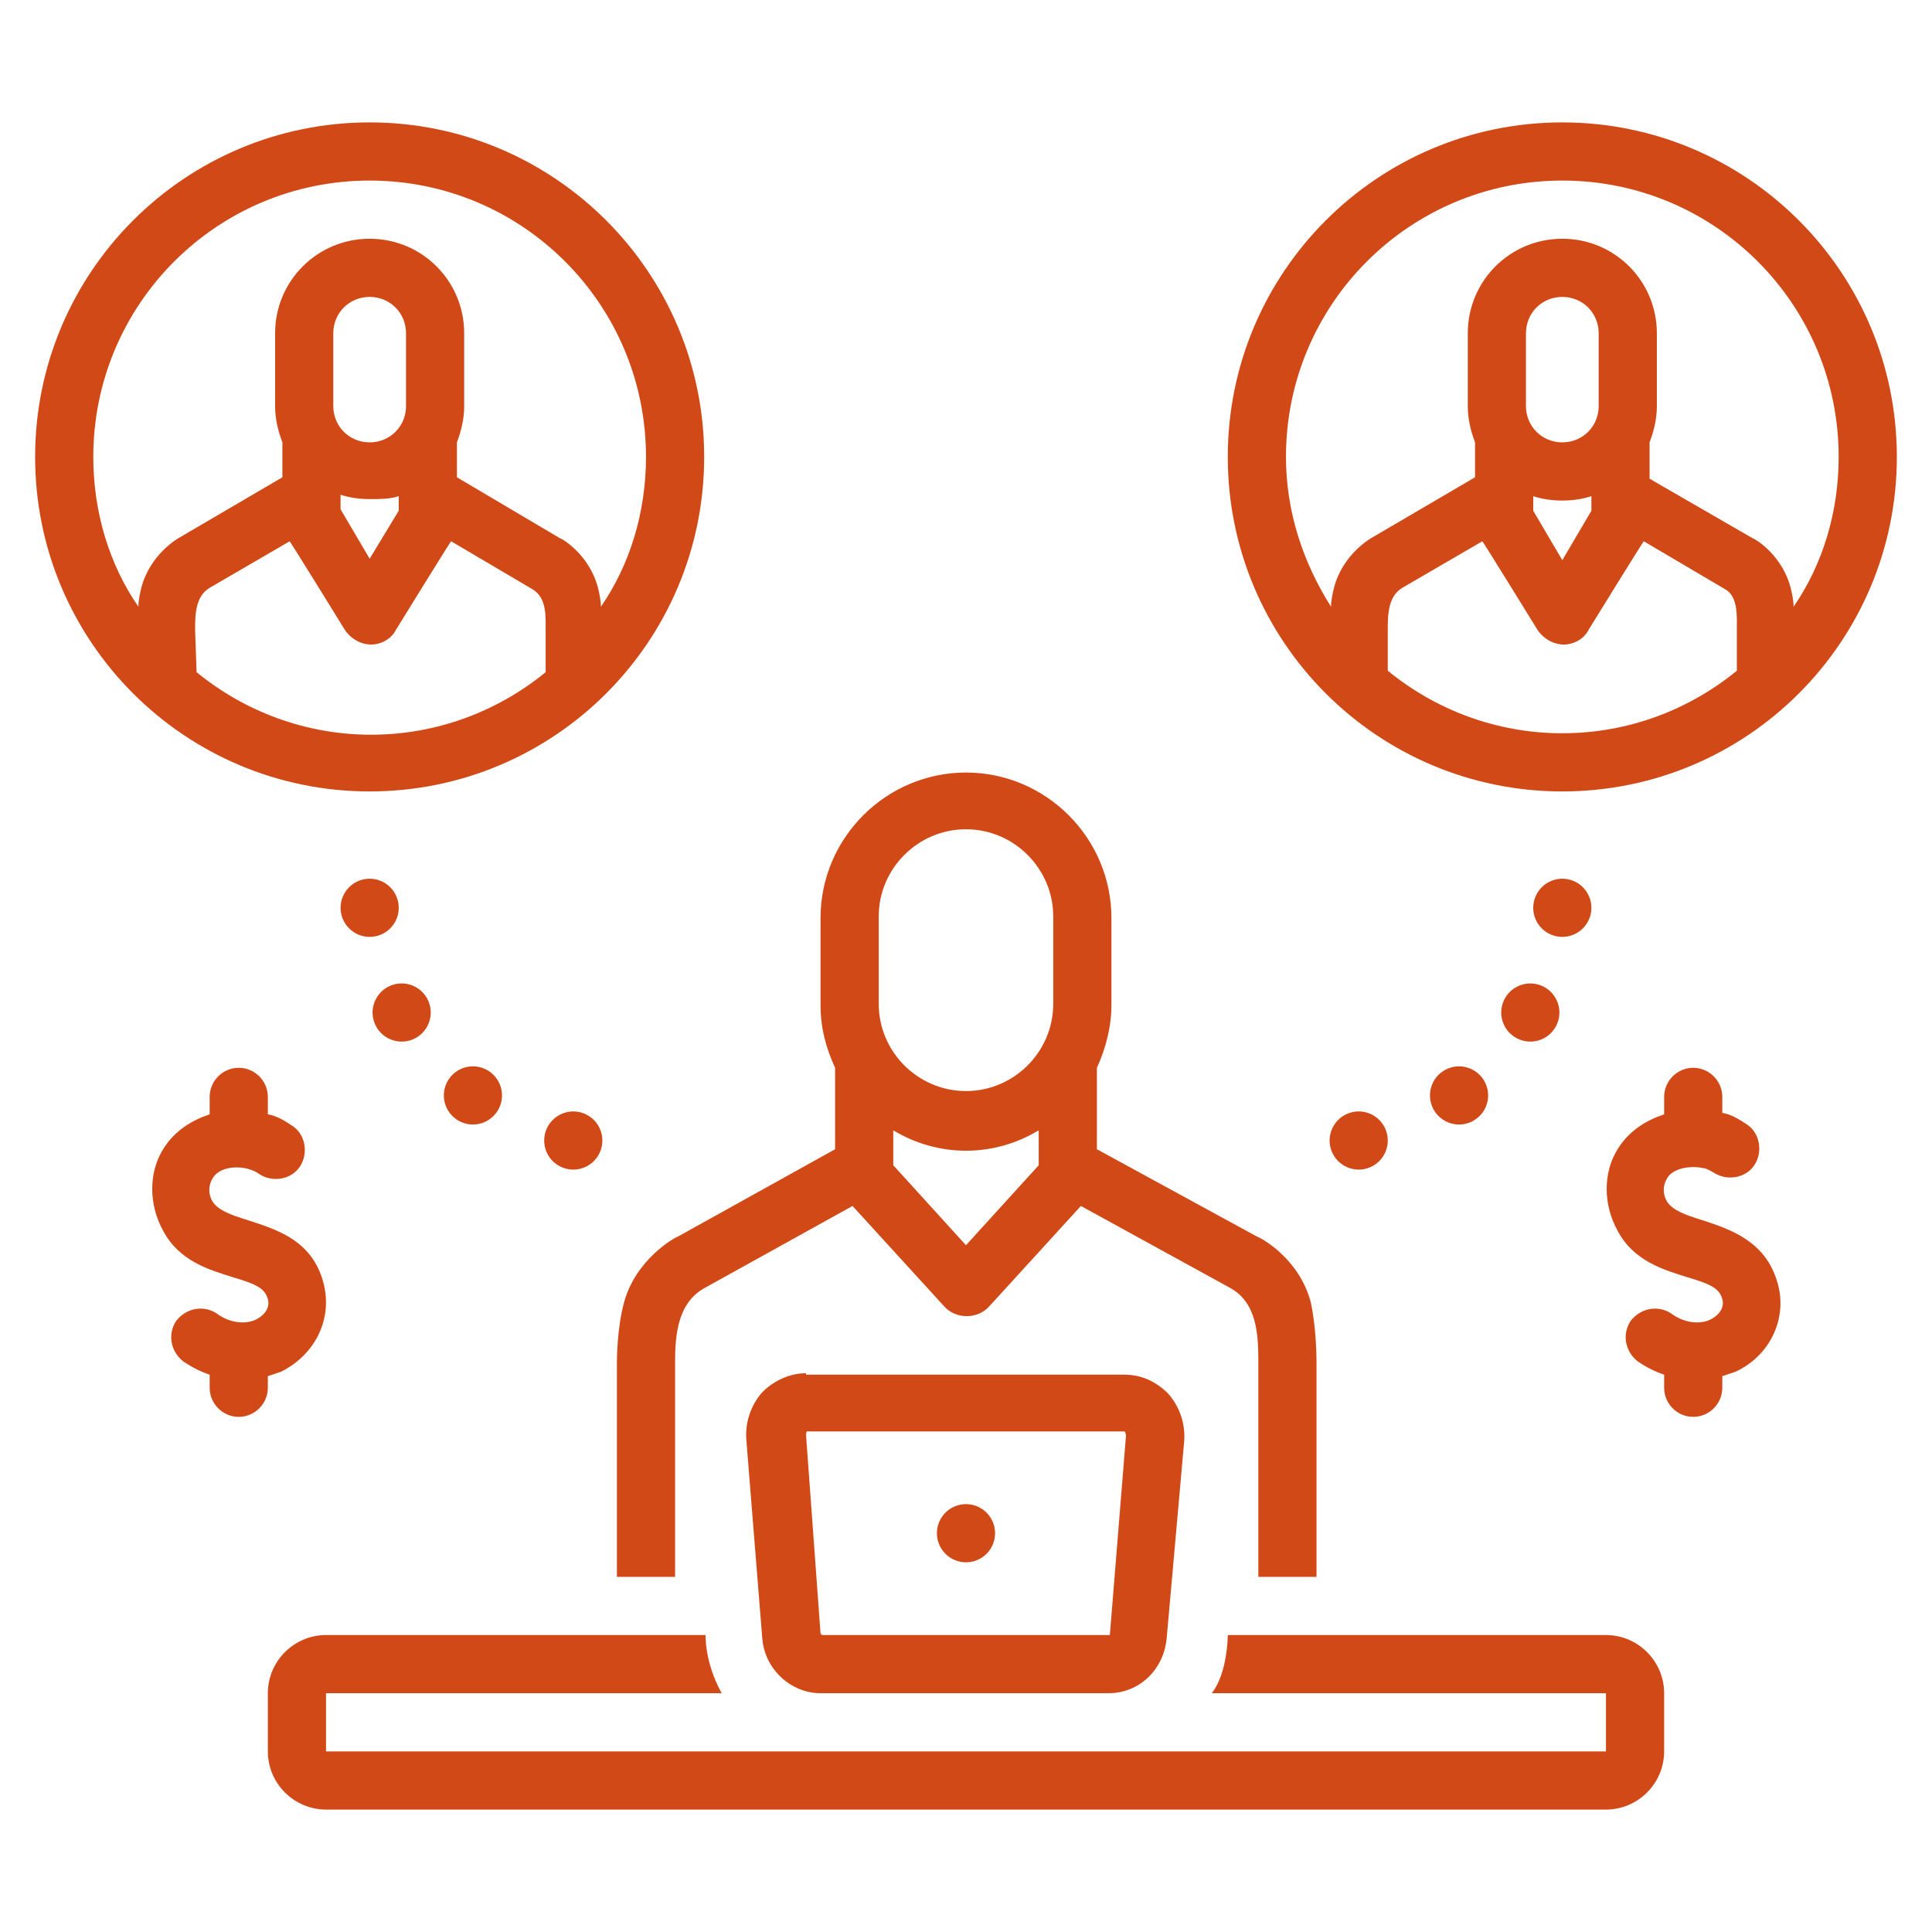
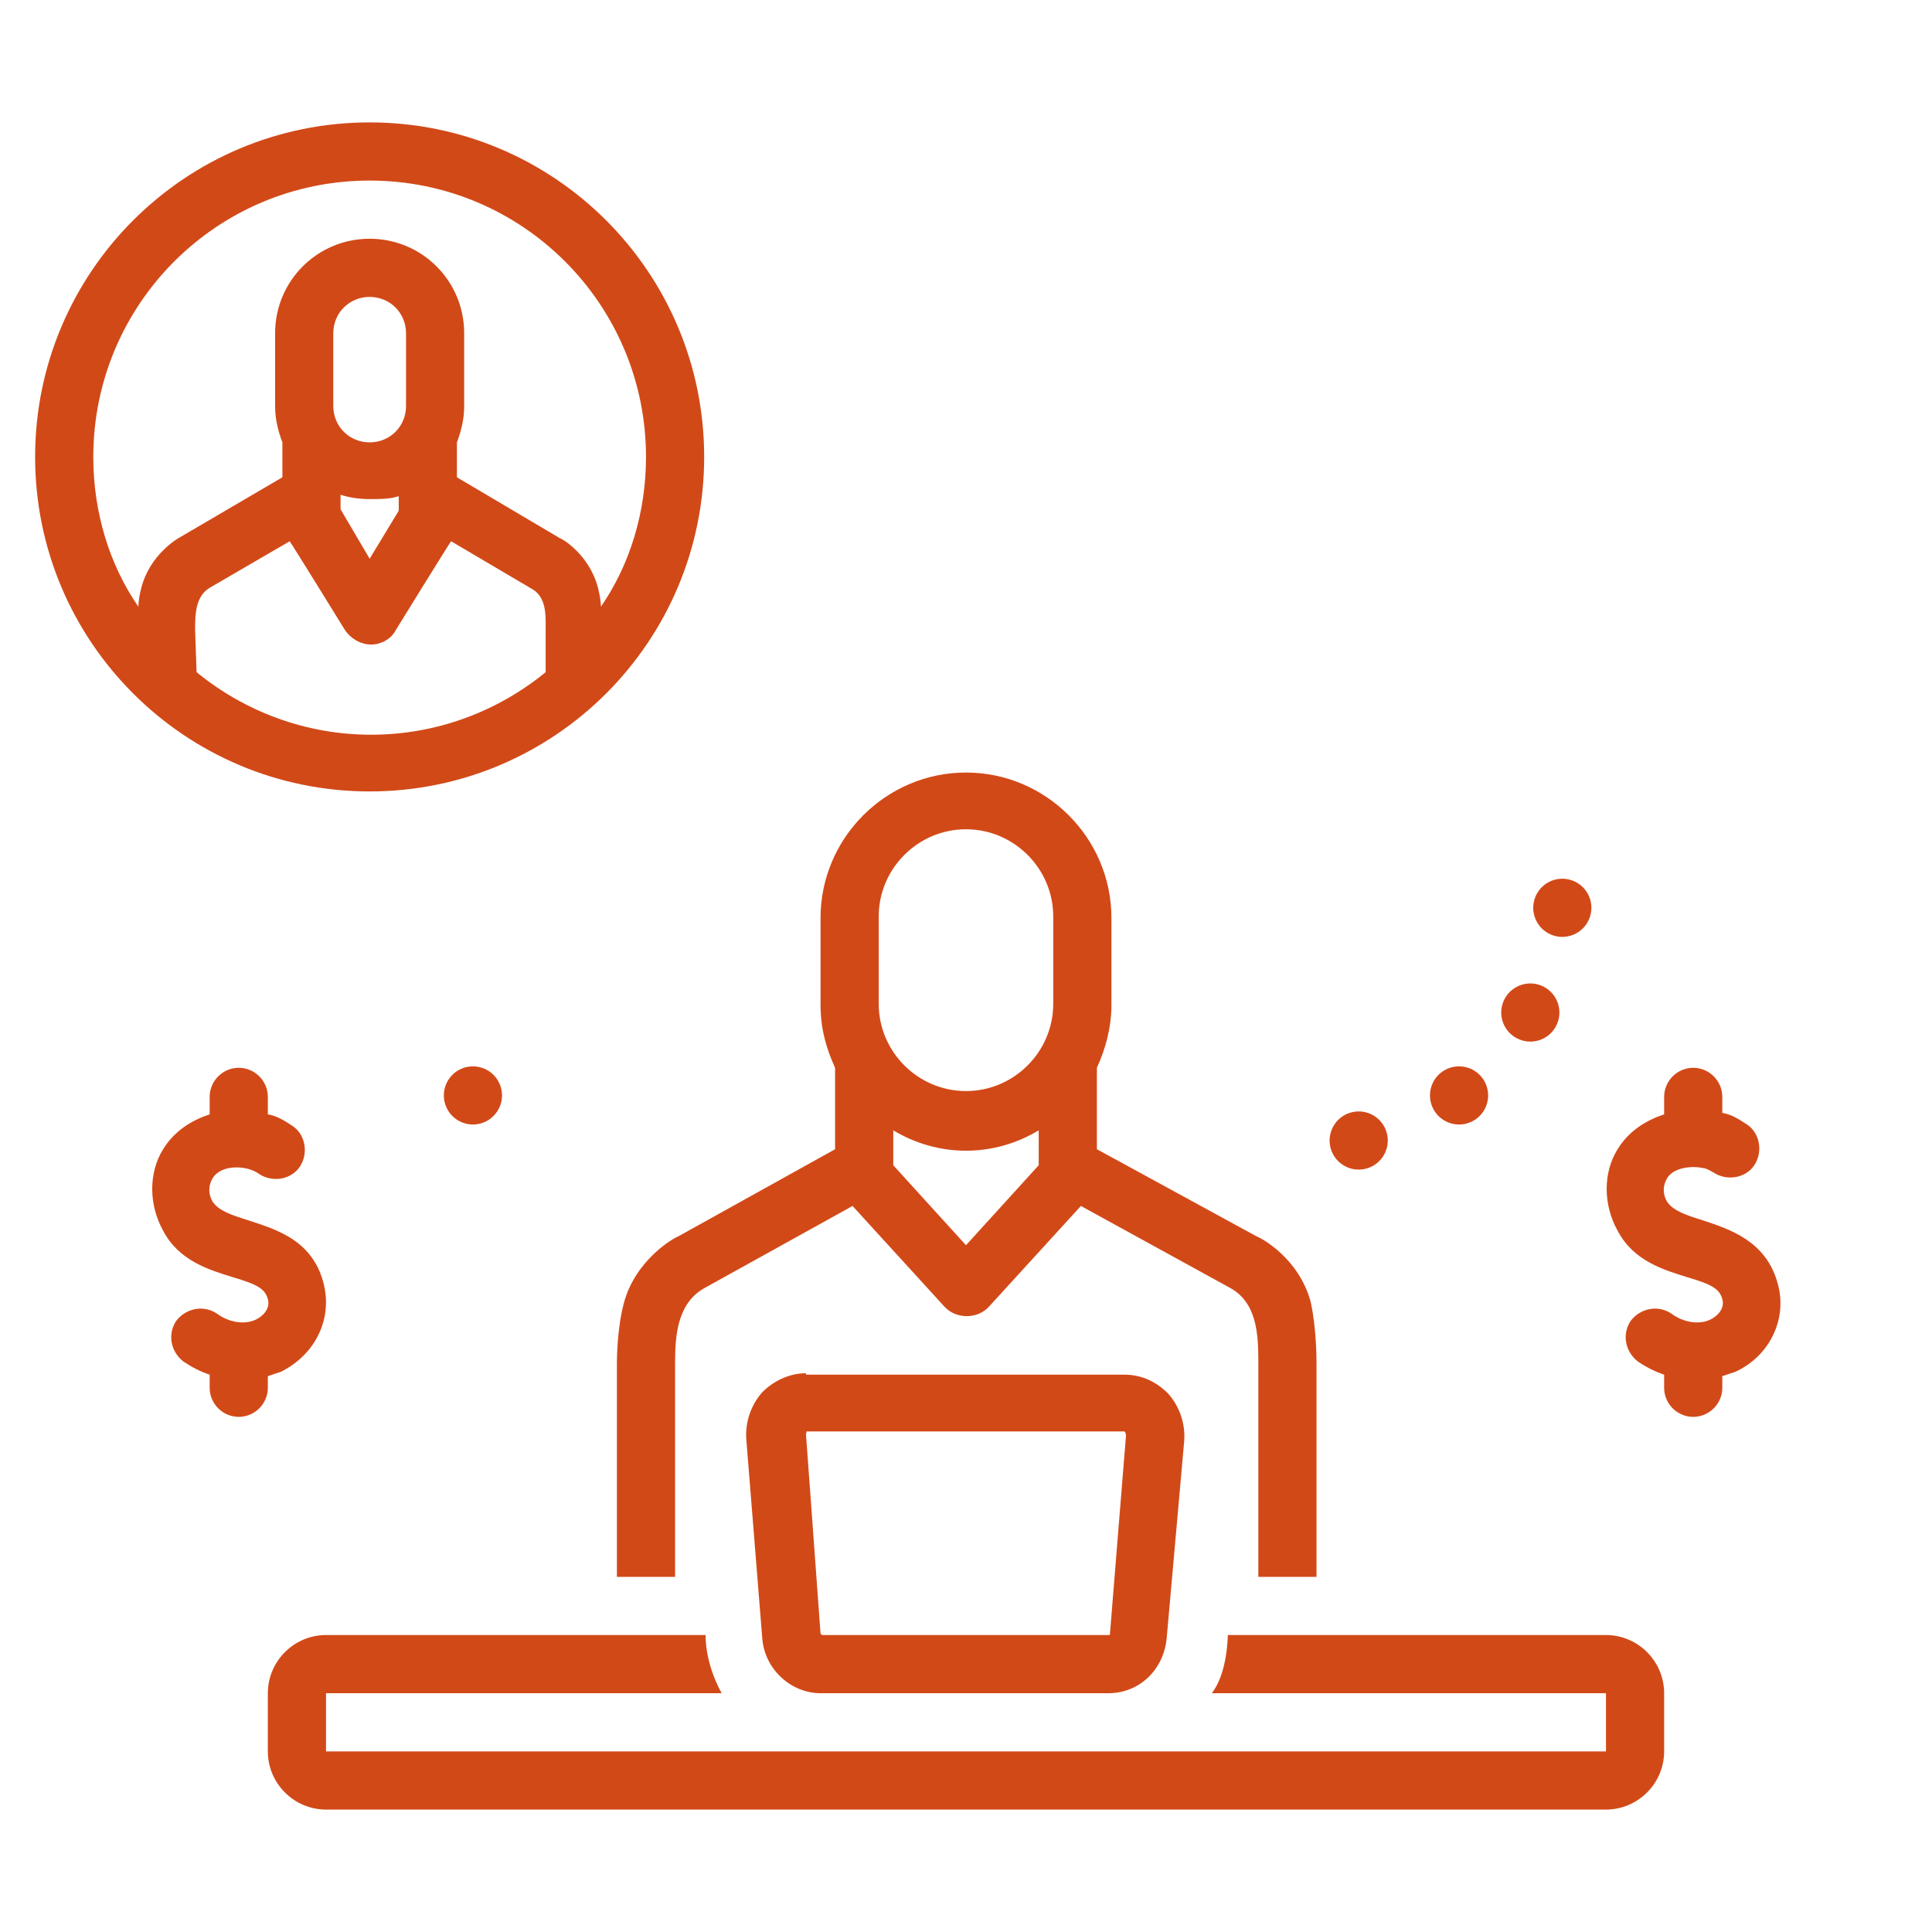
<svg xmlns="http://www.w3.org/2000/svg" width="500" zoomAndPan="magnify" viewBox="0 0 375 375" height="500" preserveAspectRatio="xMidYMid meet" version="1.0">
  <defs>
    <clipPath id="1ba0c9de80">
      <path d="M 6.816 23.758 L 137 23.758 L 137 154 L 6.816 154 Z M 6.816 23.758 " clip-rule="nonzero" />
    </clipPath>
    <clipPath id="3a1ef9a411">
-       <path d="M 238 23.758 L 368.316 23.758 L 368.316 154 L 238 154 Z M 238 23.758 " clip-rule="nonzero" />
-     </clipPath>
+       </clipPath>
    <clipPath id="c9a1eb696a">
      <path d="M 51 317 L 324 317 L 324 351.508 L 51 351.508 Z M 51 317 " clip-rule="nonzero" />
    </clipPath>
  </defs>
  <path fill="#d24918" d="M 62.715 248.758 C 60.457 240.57 53.398 238.594 48.316 236.902 C 44.648 235.773 42.391 234.926 41.262 233.23 C 40.414 231.82 40.414 230.125 41.262 228.715 C 42.953 225.891 48.035 226.172 50.293 227.867 C 52.836 229.562 56.504 228.996 58.199 226.457 C 59.891 223.914 59.328 220.246 56.785 218.551 C 55.094 217.422 53.68 216.574 51.988 216.293 L 51.988 212.906 C 51.988 209.801 49.445 207.258 46.34 207.258 C 43.234 207.258 40.695 209.801 40.695 212.906 L 40.695 216.293 C 37.309 217.422 33.918 219.398 31.66 223.066 C 28.84 227.586 28.84 233.797 31.66 238.875 C 34.766 244.805 40.695 246.5 45.211 247.91 C 50.012 249.324 51.422 250.168 51.988 252.145 C 52.551 254.121 50.859 255.535 49.73 256.098 C 47.469 257.227 44.367 256.664 42.105 254.969 C 39.566 253.273 36.18 253.84 34.203 256.379 C 32.508 258.922 33.074 262.309 35.613 264.285 C 37.309 265.414 39 266.262 40.695 266.824 L 40.695 269.367 C 40.695 272.473 43.234 275.012 46.34 275.012 C 49.445 275.012 51.988 272.473 51.988 269.367 L 51.988 267.109 C 52.836 266.824 53.68 266.543 54.527 266.262 C 61.305 262.875 64.691 255.816 62.715 248.758 Z M 62.715 248.758 " fill-opacity="1" fill-rule="nonzero" />
  <path fill="#d24918" d="M 330.629 236.902 C 326.957 235.773 324.699 234.926 323.57 233.23 C 322.723 231.82 322.723 230.125 323.57 228.715 C 324.699 226.738 328.086 226.172 330.629 226.738 C 331.191 226.738 332.039 227.301 332.605 227.586 C 335.145 229.277 338.816 228.715 340.508 226.172 C 342.203 223.633 341.637 219.961 339.098 218.27 C 337.402 217.141 335.992 216.293 334.297 216.008 L 334.297 212.906 C 334.297 209.801 331.758 207.258 328.652 207.258 C 325.547 207.258 323.008 209.801 323.008 212.906 L 323.008 216.293 C 319.617 217.422 316.23 219.398 313.973 223.066 C 311.148 227.586 311.148 233.797 313.973 238.875 C 317.078 244.805 323.008 246.5 327.523 247.91 C 332.32 249.324 333.734 250.168 334.297 252.145 C 334.863 254.121 333.168 255.535 332.039 256.098 C 329.781 257.227 326.676 256.664 324.418 254.969 C 321.875 253.273 318.488 253.84 316.512 256.379 C 314.82 258.922 315.383 262.309 317.926 264.285 C 319.617 265.414 321.312 266.262 323.008 266.824 L 323.008 269.367 C 323.008 272.473 325.547 275.012 328.652 275.012 C 331.758 275.012 334.297 272.473 334.297 269.367 L 334.297 267.109 C 335.145 266.824 335.992 266.543 336.84 266.262 C 343.613 263.156 347.004 255.816 345.027 249.039 C 342.77 240.852 335.711 238.594 330.629 236.902 Z M 330.629 236.902 " fill-opacity="1" fill-rule="nonzero" />
  <g clip-path="url(#1ba0c9de80)">
    <path fill="#d24918" d="M 136.68 88.688 C 136.68 52.836 107.602 23.758 71.75 23.758 C 35.895 23.758 6.816 52.836 6.816 88.688 C 6.816 124.543 35.895 153.617 71.75 153.617 C 107.602 153.617 136.68 124.543 136.68 88.688 Z M 27.426 114.094 C 27.145 115.227 26.863 116.637 26.863 117.766 C 21.215 109.578 18.109 99.414 18.109 88.688 C 18.109 59.047 42.105 35.047 71.75 35.047 C 101.391 35.047 125.387 59.047 125.387 88.688 C 125.387 99.414 122.281 109.578 116.637 117.766 C 116.637 116.637 116.355 115.227 116.07 114.094 C 114.379 107.602 109.016 104.496 108.73 104.496 L 88.688 92.641 L 88.688 85.863 C 89.535 83.605 90.098 81.348 90.098 78.809 L 90.098 64.691 C 90.098 54.527 81.914 46.34 71.75 46.34 C 61.586 46.34 53.398 54.527 53.398 64.691 L 53.398 78.809 C 53.398 81.348 53.965 83.605 54.812 85.863 L 54.812 92.641 L 35.051 104.215 C 34.484 104.496 29.121 107.602 27.426 114.094 Z M 71.75 85.863 C 67.797 85.863 64.691 82.758 64.691 78.809 L 64.691 64.691 C 64.691 60.738 67.797 57.633 71.75 57.633 C 75.703 57.633 78.809 60.738 78.809 64.691 L 78.809 78.809 C 78.809 82.758 75.703 85.863 71.75 85.863 Z M 77.395 96.309 L 77.395 99.133 L 71.75 108.449 L 66.102 98.852 L 66.102 96.027 C 67.797 96.594 69.773 96.875 71.75 96.875 C 73.727 96.875 75.703 96.875 77.395 96.309 Z M 37.871 122.281 C 37.871 119.461 37.871 115.789 40.695 114.094 L 56.223 105.062 C 56.504 105.344 66.949 122.281 66.949 122.281 C 68.078 123.977 70.055 125.105 72.031 125.105 C 74.008 125.105 75.984 123.977 76.832 122.281 C 76.832 122.281 87.277 105.344 87.559 105.062 C 87.559 105.062 103.367 114.379 103.367 114.379 C 106.191 116.07 105.91 119.742 105.91 122.566 L 105.91 130.469 C 96.594 138.094 84.734 142.609 72.031 142.609 C 59.328 142.609 47.469 138.094 38.156 130.469 Z M 37.871 122.281 " fill-opacity="1" fill-rule="nonzero" />
  </g>
  <g clip-path="url(#3a1ef9a411)">
    <path fill="#d24918" d="M 303.246 23.758 C 267.391 23.758 238.312 52.836 238.312 88.688 C 238.312 124.543 267.391 153.617 303.246 153.617 C 339.098 153.617 368.176 124.543 368.176 88.688 C 368.176 52.836 339.098 23.758 303.246 23.758 Z M 337.121 122.281 L 337.121 130.188 C 327.805 137.809 315.949 142.328 303.246 142.328 C 290.539 142.328 278.684 137.809 269.367 130.188 L 269.367 122.281 C 269.367 119.461 269.367 115.789 272.191 114.094 L 287.719 105.062 C 288 105.344 298.445 122.281 298.445 122.281 C 299.574 123.977 301.551 125.105 303.527 125.105 C 305.504 125.105 307.48 123.977 308.324 122.281 C 308.324 122.281 318.77 105.344 319.055 105.062 C 319.055 105.062 334.863 114.379 334.863 114.379 C 337.402 115.789 337.121 119.742 337.121 122.281 Z M 303.246 85.863 C 299.293 85.863 296.188 82.758 296.188 78.809 L 296.188 64.691 C 296.188 60.738 299.293 57.633 303.246 57.633 C 307.195 57.633 310.301 60.738 310.301 64.691 L 310.301 78.809 C 310.301 82.758 307.195 85.863 303.246 85.863 Z M 308.891 96.309 L 308.891 99.133 L 303.246 108.73 L 297.598 99.133 L 297.598 96.309 C 299.293 96.875 301.27 97.156 303.246 97.156 C 305.219 97.156 307.195 96.875 308.891 96.309 Z M 348.133 117.766 C 348.133 116.637 347.848 115.227 347.566 114.094 C 345.875 107.602 340.508 104.496 340.227 104.496 L 320.184 92.922 L 320.184 85.863 C 321.031 83.605 321.594 81.348 321.594 78.809 L 321.594 64.691 C 321.594 54.527 313.406 46.34 303.246 46.34 C 293.082 46.34 284.895 54.527 284.895 64.691 L 284.895 78.809 C 284.895 81.348 285.457 83.605 286.305 85.863 L 286.305 92.641 L 266.543 104.215 C 265.98 104.496 260.617 107.602 258.922 114.094 C 258.641 115.227 258.355 116.637 258.355 117.766 C 252.992 109.297 249.605 99.414 249.605 88.688 C 249.605 59.047 273.602 35.047 303.246 35.047 C 332.887 35.047 356.883 59.047 356.883 88.688 C 356.883 99.414 353.777 109.578 348.133 117.766 Z M 348.133 117.766 " fill-opacity="1" fill-rule="nonzero" />
  </g>
  <g clip-path="url(#c9a1eb696a)">
    <path fill="#d24918" d="M 311.715 317.359 L 238.312 317.359 C 238.312 317.359 238.312 324.699 235.207 328.652 L 311.715 328.652 L 311.715 339.945 L 63.281 339.945 L 63.281 328.652 L 140.07 328.652 C 136.68 322.441 136.965 317.359 136.965 317.359 L 63.281 317.359 C 57.07 317.359 51.988 322.441 51.988 328.652 L 51.988 339.945 C 51.988 346.156 57.07 351.238 63.281 351.238 L 311.715 351.238 C 317.926 351.238 323.008 346.156 323.008 339.945 L 323.008 328.652 C 323.008 322.441 317.926 317.359 311.715 317.359 Z M 311.715 317.359 " fill-opacity="1" fill-rule="nonzero" />
  </g>
  <path fill="#d24918" d="M 156.441 266.543 C 153.336 266.543 150.23 267.953 147.973 270.215 C 145.715 272.754 144.586 276.141 144.867 279.531 L 147.973 318.207 C 148.539 324.137 153.621 328.652 159.266 328.652 L 215.164 328.652 C 221.09 328.652 225.891 324.137 226.457 317.926 L 229.844 279.812 C 230.125 276.426 228.996 273.035 226.738 270.496 C 224.48 268.238 221.656 266.824 218.27 266.824 L 156.441 266.824 Z M 215.445 317.078 C 215.445 317.359 215.445 317.359 215.164 317.359 L 159.547 317.359 C 159.547 317.359 159.266 317.078 159.266 317.078 L 156.441 278.402 C 156.441 278.117 156.727 277.836 156.441 277.836 L 218.27 277.836 C 218.27 277.836 218.551 278.117 218.551 278.684 Z M 215.445 317.078 " fill-opacity="1" fill-rule="nonzero" />
-   <path fill="#d24918" d="M 193.145 297.598 C 193.145 297.969 193.105 298.336 193.035 298.699 C 192.961 299.062 192.855 299.414 192.715 299.758 C 192.57 300.102 192.398 300.426 192.191 300.734 C 191.984 301.043 191.75 301.328 191.488 301.59 C 191.227 301.852 190.941 302.086 190.633 302.293 C 190.324 302.5 190 302.672 189.656 302.812 C 189.316 302.957 188.961 303.062 188.598 303.137 C 188.234 303.207 187.867 303.242 187.496 303.242 C 187.125 303.242 186.758 303.207 186.395 303.137 C 186.031 303.062 185.68 302.957 185.336 302.812 C 184.992 302.672 184.668 302.5 184.359 302.293 C 184.051 302.086 183.766 301.852 183.504 301.59 C 183.242 301.328 183.008 301.043 182.801 300.734 C 182.598 300.426 182.422 300.102 182.281 299.758 C 182.137 299.414 182.031 299.062 181.961 298.699 C 181.887 298.336 181.852 297.969 181.852 297.598 C 181.852 297.227 181.887 296.859 181.961 296.496 C 182.031 296.133 182.137 295.781 182.281 295.438 C 182.422 295.094 182.598 294.77 182.801 294.461 C 183.008 294.152 183.242 293.867 183.504 293.605 C 183.766 293.344 184.051 293.109 184.359 292.902 C 184.668 292.695 184.992 292.523 185.336 292.383 C 185.68 292.238 186.031 292.133 186.395 292.059 C 186.758 291.988 187.125 291.953 187.496 291.953 C 187.867 291.953 188.234 291.988 188.598 292.059 C 188.961 292.133 189.316 292.238 189.656 292.383 C 190 292.523 190.324 292.695 190.633 292.902 C 190.941 293.109 191.227 293.344 191.488 293.605 C 191.75 293.867 191.984 294.152 192.191 294.461 C 192.398 294.77 192.57 295.094 192.715 295.438 C 192.855 295.781 192.961 296.133 193.035 296.496 C 193.105 296.859 193.145 297.227 193.145 297.598 Z M 193.145 297.598 " fill-opacity="1" fill-rule="nonzero" />
  <path fill="#d24918" d="M 162.09 223.066 L 131.598 240.008 C 130.754 240.289 123.414 244.523 121.152 252.711 C 119.742 257.793 119.742 264.004 119.742 264.566 L 119.742 306.066 L 131.035 306.066 L 131.035 264.285 C 131.035 258.922 131.598 252.711 136.965 249.887 L 165.477 234.078 C 165.477 234.078 183.262 253.559 183.262 253.559 C 185.52 256.098 189.754 256.098 192.016 253.559 L 209.801 234.078 C 209.801 234.078 238.594 249.887 238.594 249.887 C 243.957 252.711 244.242 258.922 244.242 264.285 L 244.242 306.066 L 255.535 306.066 L 255.535 264.566 C 255.535 264.004 255.535 257.793 254.406 252.711 C 252.145 244.242 244.805 240.289 243.957 240.008 L 212.906 223.066 L 212.906 207.258 C 214.598 203.59 215.727 199.352 215.727 195.117 L 215.727 178.18 C 215.727 162.652 203.023 149.949 187.496 149.949 C 171.969 149.949 159.266 162.652 159.266 178.18 L 159.266 195.117 C 159.266 199.637 160.395 203.59 162.09 207.258 Z M 201.613 226.172 L 187.496 241.699 L 173.383 226.172 L 173.383 219.398 C 177.617 221.938 182.414 223.352 187.496 223.352 C 192.578 223.352 197.379 221.938 201.613 219.398 Z M 170.559 177.898 C 170.559 168.582 178.18 160.961 187.496 160.961 C 196.812 160.961 204.434 168.582 204.434 177.898 L 204.434 194.836 C 204.434 204.152 196.812 211.773 187.496 211.773 C 178.18 211.773 170.559 204.152 170.559 194.836 Z M 170.559 177.898 " fill-opacity="1" fill-rule="nonzero" />
-   <path fill="#d24918" d="M 77.395 176.203 C 77.395 176.574 77.359 176.941 77.289 177.305 C 77.215 177.668 77.109 178.023 76.965 178.363 C 76.824 178.707 76.648 179.031 76.445 179.34 C 76.238 179.648 76.004 179.934 75.742 180.195 C 75.48 180.457 75.195 180.691 74.887 180.898 C 74.578 181.105 74.254 181.277 73.91 181.422 C 73.566 181.562 73.215 181.668 72.852 181.742 C 72.488 181.812 72.121 181.852 71.75 181.852 C 71.379 181.852 71.012 181.812 70.648 181.742 C 70.285 181.668 69.93 181.562 69.59 181.422 C 69.246 181.277 68.922 181.105 68.613 180.898 C 68.305 180.691 68.02 180.457 67.758 180.195 C 67.496 179.934 67.262 179.648 67.055 179.34 C 66.848 179.031 66.676 178.707 66.531 178.363 C 66.391 178.023 66.285 177.668 66.211 177.305 C 66.141 176.941 66.102 176.574 66.102 176.203 C 66.102 175.832 66.141 175.465 66.211 175.102 C 66.285 174.738 66.391 174.387 66.531 174.043 C 66.676 173.699 66.848 173.375 67.055 173.066 C 67.262 172.758 67.496 172.473 67.758 172.211 C 68.02 171.949 68.305 171.715 68.613 171.508 C 68.922 171.305 69.246 171.129 69.59 170.988 C 69.93 170.844 70.285 170.738 70.648 170.668 C 71.012 170.594 71.379 170.559 71.75 170.559 C 72.121 170.559 72.488 170.594 72.852 170.668 C 73.215 170.738 73.566 170.844 73.91 170.988 C 74.254 171.129 74.578 171.305 74.887 171.508 C 75.195 171.715 75.48 171.949 75.742 172.211 C 76.004 172.473 76.238 172.758 76.445 173.066 C 76.648 173.375 76.824 173.699 76.965 174.043 C 77.109 174.387 77.215 174.738 77.289 175.102 C 77.359 175.465 77.395 175.832 77.395 176.203 Z M 77.395 176.203 " fill-opacity="1" fill-rule="nonzero" />
-   <path fill="#d24918" d="M 83.605 196.531 C 83.605 196.902 83.57 197.27 83.496 197.633 C 83.426 197.996 83.32 198.348 83.176 198.691 C 83.035 199.035 82.859 199.359 82.656 199.668 C 82.449 199.977 82.215 200.262 81.953 200.523 C 81.691 200.785 81.406 201.02 81.098 201.227 C 80.789 201.43 80.465 201.605 80.121 201.746 C 79.777 201.887 79.426 201.996 79.062 202.066 C 78.699 202.141 78.332 202.176 77.961 202.176 C 77.59 202.176 77.223 202.141 76.859 202.066 C 76.496 201.996 76.141 201.887 75.801 201.746 C 75.457 201.605 75.133 201.43 74.824 201.227 C 74.516 201.02 74.23 200.785 73.969 200.523 C 73.707 200.262 73.473 199.977 73.266 199.668 C 73.059 199.359 72.887 199.035 72.742 198.691 C 72.602 198.348 72.496 197.996 72.422 197.633 C 72.352 197.27 72.312 196.902 72.312 196.531 C 72.312 196.16 72.352 195.793 72.422 195.43 C 72.496 195.066 72.602 194.711 72.742 194.371 C 72.887 194.027 73.059 193.703 73.266 193.395 C 73.473 193.086 73.707 192.801 73.969 192.539 C 74.23 192.277 74.516 192.043 74.824 191.836 C 75.133 191.629 75.457 191.457 75.801 191.312 C 76.141 191.172 76.496 191.066 76.859 190.992 C 77.223 190.922 77.59 190.883 77.961 190.883 C 78.332 190.883 78.699 190.922 79.062 190.992 C 79.426 191.066 79.777 191.172 80.121 191.312 C 80.465 191.457 80.789 191.629 81.098 191.836 C 81.406 192.043 81.691 192.277 81.953 192.539 C 82.215 192.801 82.449 193.086 82.656 193.395 C 82.859 193.703 83.035 194.027 83.176 194.371 C 83.32 194.711 83.426 195.066 83.496 195.43 C 83.57 195.793 83.605 196.16 83.605 196.531 Z M 83.605 196.531 " fill-opacity="1" fill-rule="nonzero" />
  <path fill="#d24918" d="M 97.441 212.621 C 97.441 212.992 97.402 213.359 97.332 213.723 C 97.258 214.086 97.152 214.441 97.012 214.781 C 96.867 215.125 96.695 215.449 96.488 215.758 C 96.281 216.066 96.047 216.352 95.785 216.613 C 95.523 216.875 95.238 217.109 94.93 217.316 C 94.621 217.523 94.297 217.695 93.953 217.84 C 93.613 217.98 93.258 218.086 92.895 218.16 C 92.531 218.23 92.164 218.27 91.793 218.27 C 91.422 218.27 91.055 218.23 90.691 218.16 C 90.328 218.086 89.977 217.98 89.633 217.84 C 89.289 217.695 88.965 217.523 88.656 217.316 C 88.348 217.109 88.062 216.875 87.801 216.613 C 87.539 216.352 87.305 216.066 87.098 215.758 C 86.895 215.449 86.719 215.125 86.578 214.781 C 86.434 214.441 86.328 214.086 86.254 213.723 C 86.184 213.359 86.148 212.992 86.148 212.621 C 86.148 212.25 86.184 211.883 86.254 211.52 C 86.328 211.156 86.434 210.805 86.578 210.461 C 86.719 210.117 86.895 209.793 87.098 209.484 C 87.305 209.176 87.539 208.891 87.801 208.629 C 88.062 208.367 88.348 208.133 88.656 207.926 C 88.965 207.723 89.289 207.547 89.633 207.406 C 89.977 207.266 90.328 207.156 90.691 207.086 C 91.055 207.012 91.422 206.977 91.793 206.977 C 92.164 206.977 92.531 207.012 92.895 207.086 C 93.258 207.156 93.613 207.266 93.953 207.406 C 94.297 207.547 94.621 207.723 94.93 207.926 C 95.238 208.133 95.523 208.367 95.785 208.629 C 96.047 208.891 96.281 209.176 96.488 209.484 C 96.695 209.793 96.867 210.117 97.012 210.461 C 97.152 210.805 97.258 211.156 97.332 211.52 C 97.402 211.883 97.441 212.25 97.441 212.621 Z M 97.441 212.621 " fill-opacity="1" fill-rule="nonzero" />
-   <path fill="#d24918" d="M 116.918 221.375 C 116.918 221.746 116.883 222.113 116.812 222.477 C 116.738 222.84 116.633 223.191 116.488 223.535 C 116.348 223.875 116.172 224.203 115.969 224.512 C 115.762 224.82 115.527 225.105 115.266 225.367 C 115.004 225.629 114.719 225.863 114.41 226.066 C 114.102 226.273 113.777 226.449 113.434 226.59 C 113.09 226.73 112.738 226.84 112.375 226.91 C 112.012 226.984 111.645 227.02 111.273 227.02 C 110.902 227.02 110.535 226.984 110.172 226.91 C 109.809 226.84 109.453 226.73 109.113 226.59 C 108.77 226.449 108.445 226.273 108.137 226.066 C 107.828 225.863 107.543 225.629 107.281 225.367 C 107.02 225.105 106.785 224.82 106.578 224.512 C 106.371 224.203 106.199 223.875 106.055 223.535 C 105.914 223.191 105.809 222.84 105.734 222.477 C 105.664 222.113 105.625 221.746 105.625 221.375 C 105.625 221.004 105.664 220.637 105.734 220.273 C 105.809 219.91 105.914 219.555 106.055 219.215 C 106.199 218.871 106.371 218.547 106.578 218.238 C 106.785 217.93 107.02 217.645 107.281 217.383 C 107.543 217.117 107.828 216.887 108.137 216.68 C 108.445 216.473 108.77 216.301 109.113 216.156 C 109.453 216.016 109.809 215.91 110.172 215.836 C 110.535 215.762 110.902 215.727 111.273 215.727 C 111.645 215.727 112.012 215.762 112.375 215.836 C 112.738 215.91 113.09 216.016 113.434 216.156 C 113.777 216.301 114.102 216.473 114.41 216.68 C 114.719 216.887 115.004 217.117 115.266 217.383 C 115.527 217.645 115.762 217.93 115.969 218.238 C 116.172 218.547 116.348 218.871 116.488 219.215 C 116.633 219.555 116.738 219.91 116.812 220.273 C 116.883 220.637 116.918 221.004 116.918 221.375 Z M 116.918 221.375 " fill-opacity="1" fill-rule="nonzero" />
  <path fill="#d24918" d="M 308.891 176.203 C 308.891 176.574 308.855 176.941 308.781 177.305 C 308.711 177.668 308.602 178.023 308.461 178.363 C 308.32 178.707 308.145 179.031 307.938 179.34 C 307.734 179.648 307.5 179.934 307.238 180.195 C 306.973 180.457 306.688 180.691 306.383 180.898 C 306.074 181.105 305.746 181.277 305.406 181.422 C 305.062 181.562 304.711 181.668 304.348 181.742 C 303.98 181.812 303.613 181.852 303.246 181.852 C 302.875 181.852 302.508 181.812 302.145 181.742 C 301.777 181.668 301.426 181.562 301.082 181.422 C 300.742 181.277 300.414 181.105 300.105 180.898 C 299.801 180.691 299.516 180.457 299.25 180.195 C 298.988 179.934 298.754 179.648 298.551 179.34 C 298.344 179.031 298.168 178.707 298.027 178.363 C 297.887 178.023 297.777 177.668 297.707 177.305 C 297.633 176.941 297.598 176.574 297.598 176.203 C 297.598 175.832 297.633 175.465 297.707 175.102 C 297.777 174.738 297.887 174.387 298.027 174.043 C 298.168 173.699 298.344 173.375 298.551 173.066 C 298.754 172.758 298.988 172.473 299.25 172.211 C 299.516 171.949 299.801 171.715 300.105 171.508 C 300.414 171.305 300.742 171.129 301.082 170.988 C 301.426 170.844 301.777 170.738 302.145 170.668 C 302.508 170.594 302.875 170.559 303.246 170.559 C 303.613 170.559 303.98 170.594 304.348 170.668 C 304.711 170.738 305.062 170.844 305.406 170.988 C 305.746 171.129 306.074 171.305 306.383 171.508 C 306.688 171.715 306.973 171.949 307.238 172.211 C 307.5 172.473 307.734 172.758 307.938 173.066 C 308.145 173.375 308.32 173.699 308.461 174.043 C 308.602 174.387 308.711 174.738 308.781 175.102 C 308.855 175.465 308.891 175.832 308.891 176.203 Z M 308.891 176.203 " fill-opacity="1" fill-rule="nonzero" />
  <path fill="#d24918" d="M 302.68 196.531 C 302.68 196.902 302.645 197.27 302.57 197.633 C 302.5 197.996 302.391 198.348 302.25 198.691 C 302.109 199.035 301.934 199.359 301.727 199.668 C 301.523 199.977 301.289 200.262 301.027 200.523 C 300.766 200.785 300.477 201.02 300.172 201.227 C 299.863 201.43 299.535 201.605 299.195 201.746 C 298.852 201.887 298.5 201.996 298.137 202.066 C 297.77 202.141 297.402 202.176 297.035 202.176 C 296.664 202.176 296.297 202.141 295.934 202.066 C 295.566 201.996 295.215 201.887 294.871 201.746 C 294.531 201.605 294.203 201.43 293.898 201.227 C 293.59 201.02 293.305 200.785 293.039 200.523 C 292.777 200.262 292.543 199.977 292.34 199.668 C 292.133 199.359 291.957 199.035 291.816 198.691 C 291.676 198.348 291.566 197.996 291.496 197.633 C 291.422 197.27 291.387 196.902 291.387 196.531 C 291.387 196.16 291.422 195.793 291.496 195.43 C 291.566 195.066 291.676 194.711 291.816 194.371 C 291.957 194.027 292.133 193.703 292.34 193.395 C 292.543 193.086 292.777 192.801 293.039 192.539 C 293.305 192.277 293.59 192.043 293.898 191.836 C 294.203 191.629 294.531 191.457 294.871 191.312 C 295.215 191.172 295.566 191.066 295.934 190.992 C 296.297 190.922 296.664 190.883 297.035 190.883 C 297.402 190.883 297.77 190.922 298.137 190.992 C 298.5 191.066 298.852 191.172 299.195 191.312 C 299.535 191.457 299.863 191.629 300.172 191.836 C 300.477 192.043 300.766 192.277 301.027 192.539 C 301.289 192.801 301.523 193.086 301.727 193.395 C 301.934 193.703 302.109 194.027 302.25 194.371 C 302.391 194.711 302.5 195.066 302.57 195.43 C 302.645 195.793 302.68 196.16 302.68 196.531 Z M 302.68 196.531 " fill-opacity="1" fill-rule="nonzero" />
  <path fill="#d24918" d="M 288.848 212.621 C 288.848 212.992 288.809 213.359 288.738 213.723 C 288.664 214.086 288.559 214.441 288.418 214.781 C 288.273 215.125 288.102 215.449 287.895 215.758 C 287.688 216.066 287.453 216.352 287.191 216.613 C 286.93 216.875 286.645 217.109 286.336 217.316 C 286.027 217.523 285.703 217.695 285.359 217.84 C 285.02 217.98 284.664 218.086 284.301 218.16 C 283.938 218.23 283.57 218.27 283.199 218.27 C 282.828 218.27 282.461 218.23 282.098 218.16 C 281.734 218.086 281.383 217.98 281.039 217.84 C 280.695 217.695 280.371 217.523 280.062 217.316 C 279.754 217.109 279.469 216.875 279.207 216.613 C 278.945 216.352 278.711 216.066 278.504 215.758 C 278.301 215.449 278.125 215.125 277.984 214.781 C 277.844 214.441 277.734 214.086 277.664 213.723 C 277.59 213.359 277.555 212.992 277.555 212.621 C 277.555 212.25 277.59 211.883 277.664 211.52 C 277.734 211.156 277.844 210.805 277.984 210.461 C 278.125 210.117 278.301 209.793 278.504 209.484 C 278.711 209.176 278.945 208.891 279.207 208.629 C 279.469 208.367 279.754 208.133 280.062 207.926 C 280.371 207.723 280.695 207.547 281.039 207.406 C 281.383 207.266 281.734 207.156 282.098 207.086 C 282.461 207.012 282.828 206.977 283.199 206.977 C 283.57 206.977 283.938 207.012 284.301 207.086 C 284.664 207.156 285.02 207.266 285.359 207.406 C 285.703 207.547 286.027 207.723 286.336 207.926 C 286.645 208.133 286.93 208.367 287.191 208.629 C 287.453 208.891 287.688 209.176 287.895 209.484 C 288.102 209.793 288.273 210.117 288.418 210.461 C 288.559 210.805 288.664 211.156 288.738 211.52 C 288.809 211.883 288.848 212.25 288.848 212.621 Z M 288.848 212.621 " fill-opacity="1" fill-rule="nonzero" />
  <path fill="#d24918" d="M 269.367 221.375 C 269.367 221.746 269.332 222.113 269.258 222.477 C 269.188 222.84 269.078 223.191 268.938 223.535 C 268.797 223.875 268.621 224.203 268.414 224.512 C 268.211 224.82 267.977 225.105 267.715 225.367 C 267.449 225.629 267.164 225.863 266.859 226.066 C 266.551 226.273 266.223 226.449 265.883 226.59 C 265.539 226.73 265.188 226.84 264.82 226.91 C 264.457 226.984 264.09 227.02 263.723 227.02 C 263.352 227.02 262.984 226.984 262.621 226.91 C 262.254 226.84 261.902 226.73 261.559 226.59 C 261.219 226.449 260.891 226.273 260.582 226.066 C 260.277 225.863 259.992 225.629 259.727 225.367 C 259.465 225.105 259.23 224.82 259.027 224.512 C 258.82 224.203 258.645 223.875 258.504 223.535 C 258.363 223.191 258.254 222.84 258.184 222.477 C 258.109 222.113 258.074 221.746 258.074 221.375 C 258.074 221.004 258.109 220.637 258.184 220.273 C 258.254 219.91 258.363 219.555 258.504 219.215 C 258.645 218.871 258.82 218.547 259.027 218.238 C 259.23 217.93 259.465 217.645 259.727 217.383 C 259.992 217.117 260.277 216.887 260.582 216.68 C 260.891 216.473 261.219 216.301 261.559 216.156 C 261.902 216.016 262.254 215.91 262.621 215.836 C 262.984 215.762 263.352 215.727 263.723 215.727 C 264.09 215.727 264.457 215.762 264.82 215.836 C 265.188 215.91 265.539 216.016 265.883 216.156 C 266.223 216.301 266.551 216.473 266.859 216.68 C 267.164 216.887 267.449 217.117 267.715 217.383 C 267.977 217.645 268.211 217.93 268.414 218.238 C 268.621 218.547 268.797 218.871 268.938 219.215 C 269.078 219.555 269.188 219.91 269.258 220.273 C 269.332 220.637 269.367 221.004 269.367 221.375 Z M 269.367 221.375 " fill-opacity="1" fill-rule="nonzero" />
</svg>